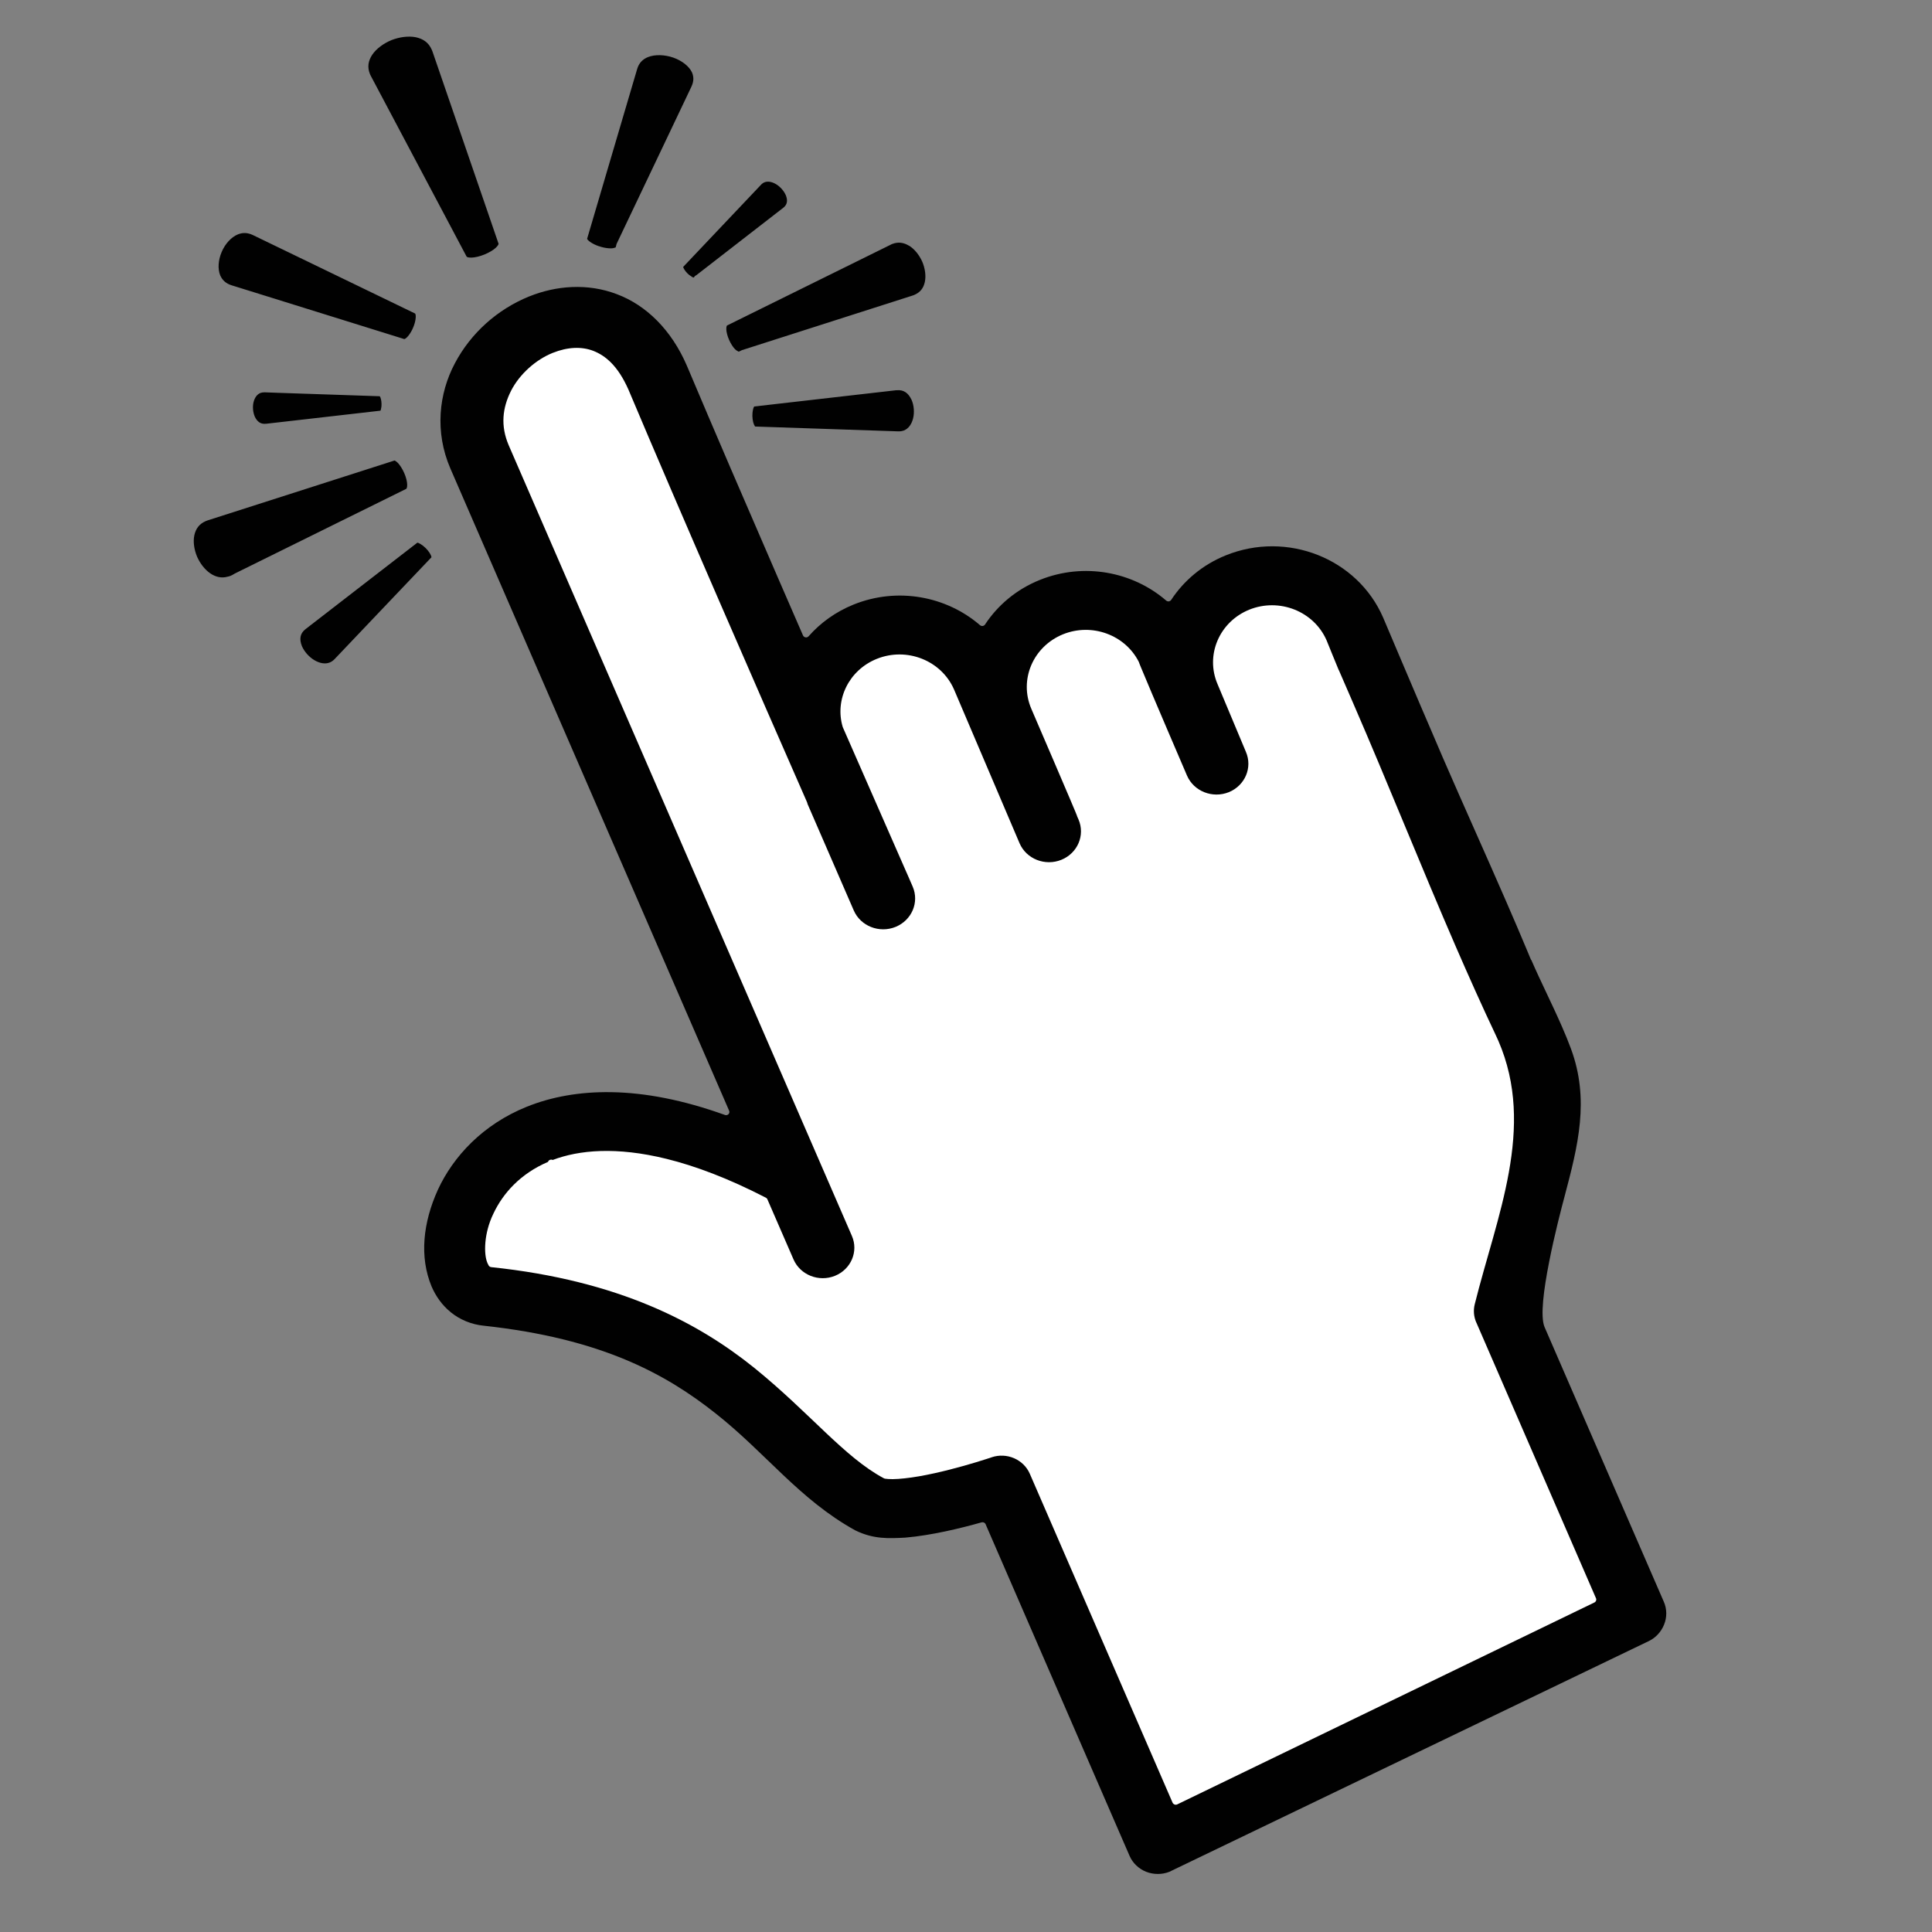
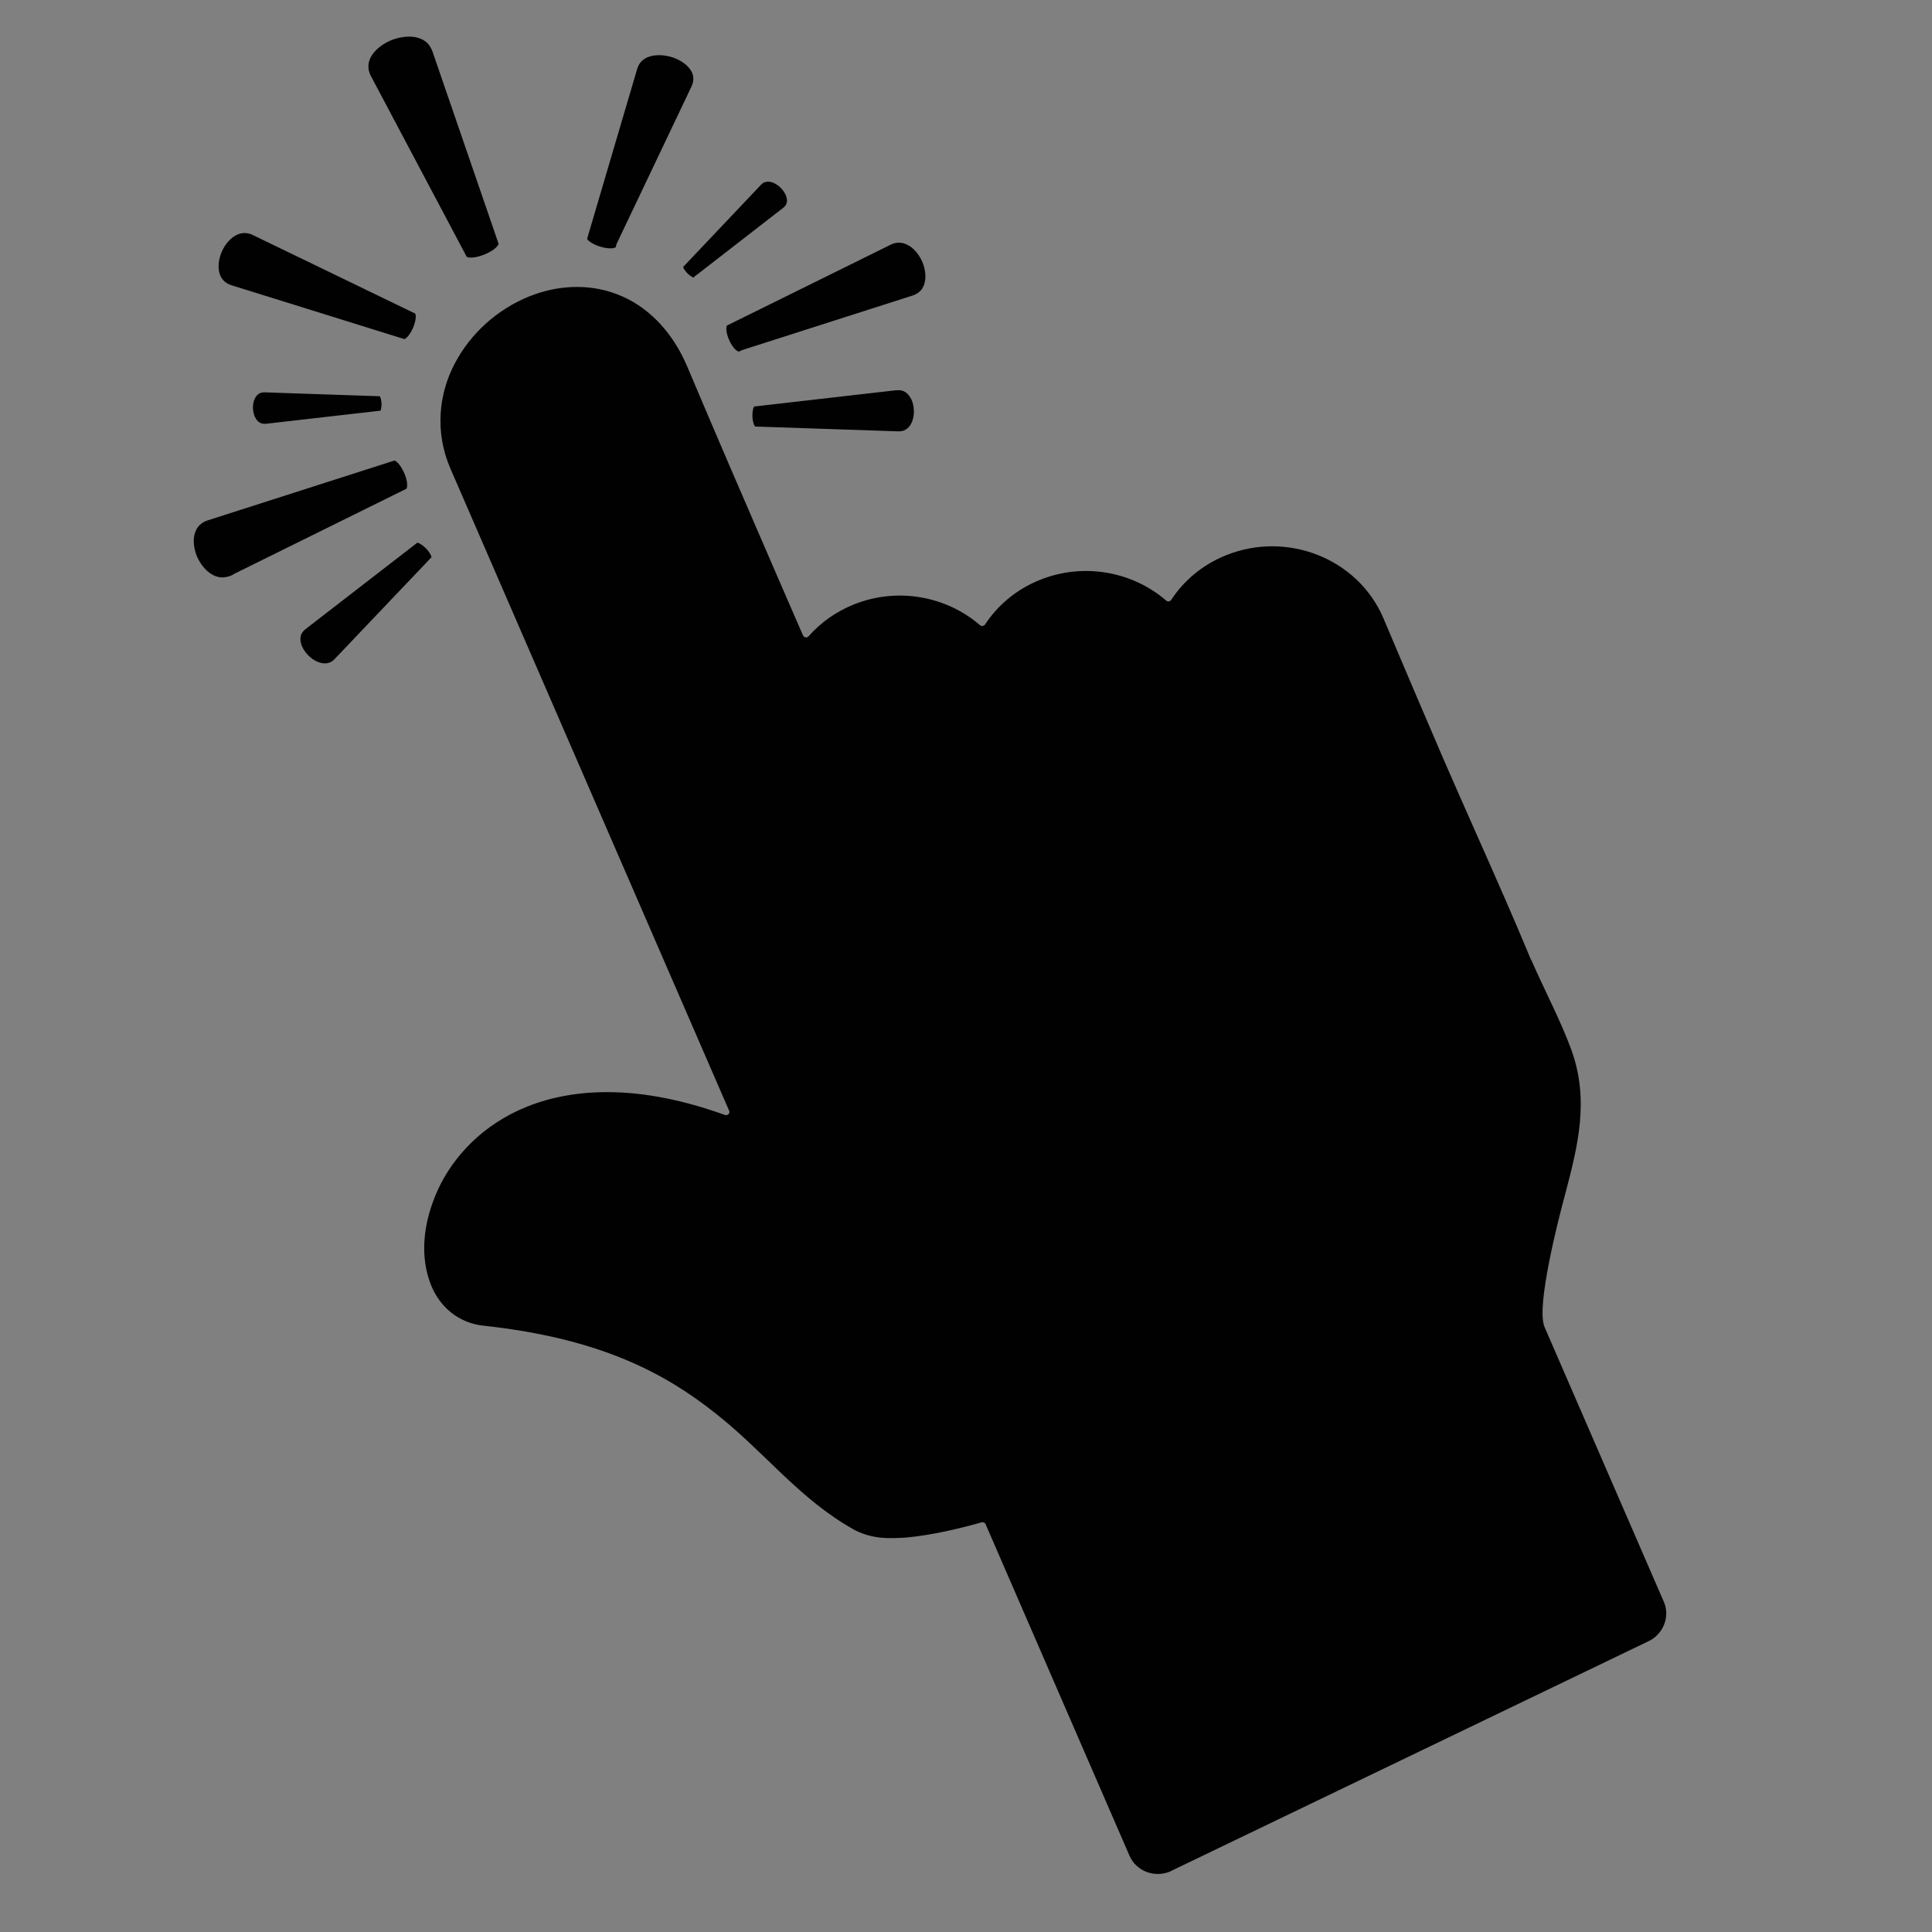
<svg xmlns="http://www.w3.org/2000/svg" version="1.1" viewBox="0 0 300 300">
  <rect x="0" y="0" width="300" height="300" fill="#808080" stroke="none" />
  <defs>
    <style>
      .cls-1 {
        fill: #010101;
      }

      .cls-2 {
        fill: #fff;
      }
    </style>
  </defs>
  <g>
    <g id="Layer_1">
      <g>
        <path class="cls-1" d="M237.74,149.05s0-.01-.03-.07c-.02-.05-.05-.1-.07-.16-.13-.31-.26-.61-.38-.92-1.1-2.64-2.22-5.25-3.36-7.87-3.25-7.48-6.62-14.92-9.86-22.39-.57-1.31-1.13-2.63-1.69-3.95-.59-1.39-1.19-2.78-1.77-4.12,0-.01-.02-.04-.03-.07-.61-1.4-5.78-13.61-5.78-13.61-3.99-9.18-14.91-13.5-24.42-9.66-3.64,1.47-6.52,3.93-8.49,6.92-.08.12-.21.2-.36.23-.15.02-.3-.03-.41-.12-5.2-4.49-12.79-5.97-19.65-3.2-3.64,1.47-6.52,3.93-8.49,6.92-.08.12-.22.2-.36.22-.15.02-.3-.03-.41-.12-5.2-4.49-12.79-5.97-19.65-3.2-2.79,1.13-5.14,2.84-6.97,4.92-.12.13-.3.2-.47.17-.17-.03-.33-.14-.4-.3-1.27-2.92-2.56-5.89-3.86-8.88-5.07-11.68-10.16-23.5-14.03-32.67l-.18-.41s0-.01,0-.01c-2.37-5.46-6.25-9.3-10.83-11.02-4.59-1.75-9.46-1.32-13.59.34-.01,0-.02,0-.02,0h-.01s-.05.03-.05.03c-4.87,1.99-9,5.65-11.49,10.37-2.48,4.67-3.16,10.63-.69,16.34,0,.01.02.03.04.09l43.24,99.62c.08.18.04.39-.1.54-.14.14-.36.19-.55.12-6.53-2.35-12.41-3.46-17.65-3.54-4.93-.08-9.3.73-13.09,2.25l-.05.02h0c-6.83,2.76-11.39,7.72-13.77,12.85-2.35,5.16-2.89,10.47-1,15.04.64,1.48,1.6,2.89,2.99,4.02,1.37,1.12,3.18,1.89,5.07,2.08,18.4,1.99,28.36,7.53,36.07,13.64,7.73,6.09,12.98,13.34,21.64,18.13,2.87,1.42,5.28,1.27,7.8,1.14,4.06-.35,8.55-1.44,11.84-2.37.25-.07.52.05.62.28l22.36,51.51c.48,1.11,1.42,2.01,2.58,2.47,1.15.45,2.48.45,3.6,0l74.33-35.77c1.12-.5,2.03-1.45,2.49-2.62.46-1.12.45-2.41-.03-3.51l-18.52-42.66s0-.01-.03-.07c-.66-1.65-.11-5.8.72-10.02.83-4.25,1.95-8.52,2.4-10.2,2.08-7.85,3.94-15.04.98-23-.41-1.11-.87-2.22-1.35-3.32-1.52-3.5-3.28-6.94-4.8-10.44ZM114.7,54.63h0s0,0,0,0h0ZM107.38,13.41h0c.36-.77.35-1.43.12-2.04-.03-.05-.03-.07-.03-.07,0-.02-.02-.04-.02-.06-.45-.96-1.56-1.82-2.89-2.29-1.34-.47-2.86-.52-3.96-.08-.79.33-1.38.89-1.66,1.84l-4.63,15.7-3.14,10.66h0s0,0,0,0h0s0,0,0,0h0s0,.02,0,.02c.11.28.82.8,1.79,1.13.02,0,.03,0,.05.01.99.35,2.03.41,2.38.25h.01s.18-.05.18-.05c0,0,0-.01.01-.02.03-.05.08-.17.1-.34l.06-.21,7.74-16.26,3.9-8.2ZM64.55,5.78c-1.13-.22-2.51-.04-3.77.45-1.25.52-2.35,1.34-2.98,2.27-.62.95-.81,1.92-.33,3.06.04.09.08.18.14.28l12.59,23.75,2.24,4.23c.01.06.15.18.76.18.56-.01,1.31-.19,2.02-.48.71-.29,1.38-.68,1.77-1.05.44-.42.44-.62.42-.64l-1.55-4.52-8.7-25.3c-.04-.11-.08-.21-.12-.3h0c-.5-1.13-1.36-1.69-2.49-1.93ZM139.21,60.59h0s-22.09,2.53-22.09,2.53c-.08.08-.2.34-.27.96-.07.65.04,1.43.23,1.85.06.13.11.22.15.27,0,.01,0,.02.01.03l22.24.75c.36.01.65-.05.89-.14.7-.28,1.19-.96,1.42-1.89.22-.91.13-2-.23-2.84,0,0,0,0-.03-.06-.48-1-1.19-1.57-2.31-1.45ZM107.5,43.02l-.04.07s0,0,.01,0l.04-.07c.07.04.12.06.18.07,0,0,.01,0,.02,0,.01,0,.02,0,.03,0,0,0,.01-.02.03-.04.08-.14.21-.26.36-.32l13.5-10.47c.63-.49.7-1.13.41-1.9,0-.02-.02-.04-.03-.06,0-.02-.02-.04-.03-.07-.3-.65-.87-1.27-1.49-1.64-.65-.38-1.28-.48-1.78-.28-.18.07-.37.19-.55.39l-12.08,12.75s.02.09.05.15c.14.33.53.82.91,1.11.19.14.34.24.45.3ZM141.17,38.17c-.83-.51-1.68-.66-2.67-.27t0,0h-.01c-.07.03-.14.07-.23.12l-25.36,12.52s-.12.05-.12.57c0,0,0,0,0,0,.01.45.17,1.07.43,1.66.26.59.61,1.14.93,1.46.16.16.3.24.41.29l.12.08s.09-.01.18-.05c.06-.02.13-.06.21-.11l.15-.07,26.47-8.47c.09-.03.18-.06.25-.09.99-.41,1.48-1.1,1.68-2.04.2-.93.04-2.09-.4-3.13-.46-1.04-1.2-1.96-2.03-2.48ZM39.55,64.68h0s0,0,0,0h0ZM64.45,48.68l-11.45-5.54-13.73-6.64c-.86-.41-1.61-.39-2.32-.11h0c-1.04.42-2,1.48-2.53,2.74-.53,1.24-.64,2.62-.22,3.64,0,.01.01.02.02.04.31.68.82,1.2,1.74,1.49l6.43,2,20.38,6.35h0s0,0,0,0c.01,0,.03,0,.05-.01.33-.1.94-.83,1.32-1.75.41-.93.5-1.87.35-2.15,0-.02-.03-.04-.03-.05h0ZM43.28,61l-2.19-.08c-.27,0-.5.04-.65.1-.52.21-.89.71-1.07,1.43-.17.7-.1,1.56.19,2.23,0,.01,0,.02.01.03h0c.37.76.89,1.18,1.72,1.09.02,0,.04,0,.05,0l4.37-.5,13.37-1.53c.04-.06.09-.22.15-.65.05-.51-.03-1.12-.17-1.43-.03-.07-.07-.13-.09-.16l-15.71-.53ZM61.19,71.53h0s-11.45,3.67-11.45,3.67l-17.48,5.6c-.08.02-.16.05-.25.09h0c-1.08.45-1.6,1.2-1.83,2.21-.22,1-.04,2.25.43,3.36.97,2.15,2.84,3.63,4.71,3.09l.09-.02c.1-.02.24-.05.4-.12.17-.07.36-.17.55-.29.03-.02.07-.04.1-.06l15.89-7.85,10.73-5.3s.16-.1.15-.65c-.01-.49-.18-1.17-.46-1.8-.28-.64-.66-1.24-1-1.59-.4-.39-.56-.37-.57-.36ZM64.98,84.31c-.11-.04-.16-.05-.18-.04l-8.11,6.27-9.26,7.16s0,0,0,0c-.88.69-.95,1.58-.56,2.6,0,0,0,0,.02.05.37.85,1.11,1.68,1.94,2.17.84.49,1.68.63,2.37.35.25-.1.51-.27.75-.52l6.38-6.71,8.67-9.11s-.03-.16-.09-.31c-.19-.45-.69-1.06-1.19-1.45-.31-.24-.58-.4-.74-.46Z" />
-         <path class="cls-2" d="M207.91,104.09l2.19,5.05c5.45,12.56,10.54,25.36,16,37.95,2,4.59,4.03,9.15,6.17,13.66.13.28.26.56.38.84.01.03.01.03.02.04,5.84,13.5-.28,27.25-3.67,40.88-.24.94-.16,1.91.22,2.81v.02s.02.01.02.01l18.59,42.84c.1.24,0,.52-.25.64l-64.79,31.36s-.02.01-.03.01c-.12.05-.25.05-.38,0-.13-.05-.24-.15-.3-.27l-22.17-51.08c-.97-2.24-3.59-3.36-5.94-2.56-.05.02-.08.03-.07.03-.2.06-1.05.35-2.35.74-2.23.68-5.73,1.64-8.85,2.18-1.56.27-3.03.43-4.08.44-.53,0-.94-.03-1.18-.07-.02,0-.04,0-.08-.02l-.13-.05c-6.15-3.29-11.44-10.11-20.07-17.11-8.7-7.01-21-13.59-40.89-15.67-.16-.02-.3-.11-.38-.24-.05-.08-.11-.19-.16-.31-.03-.05-.04-.08-.05-.11l-.02-.05c-.54-1.31-.55-4.5.95-7.59,1.49-3.17,4.2-6.21,8.48-8.04.05-.15.17-.28.34-.33.14-.04.28-.03.39.03,4.09-1.55,9.88-2.1,17.69-.17,4.46,1.1,9.58,3.02,15.42,6.03.1.05.19.14.23.25l4.06,9.34c1.05,2.41,3.93,3.55,6.43,2.54,2.5-1.01,3.68-3.79,2.63-6.2l-53.29-122.77c-1.3-3.04-.97-5.82.37-8.47,1.33-2.59,3.83-4.81,6.45-5.87,0,0,0,0,.01,0h0s.02-.01.02-.01c2.31-.92,4.47-1.01,6.31-.3,1.82.72,3.77,2.25,5.43,6l.08.19c3.89,9.23,8.99,21.07,14.07,32.77,4.94,11.38,9.85,22.61,13.6,31.15-.02-.03-.04-.06-.07-.09.04.04.07.09.09.14h0s.02.04.02.06c0,.02,0,.02,0,.02,0,0,0,0,0,0h0s0,.01,0,.01c0,0,0,.02,0,.03,0,.02.02.06.04.11l7.16,16.49c1.06,2.44,3.96,3.58,6.49,2.56,2.52-1.03,3.71-3.82,2.66-6.26l-.76-1.75s-.03-.07-.07-.16c-.04-.09-.09-.22-.17-.38,0,0-8.67-19.74-9.86-22.48-1.27-4.22.93-8.83,5.28-10.59,4.67-1.88,10.03.24,12,4.75l10.18,23.89c1.06,2.44,3.96,3.58,6.49,2.56,2.53-1.03,3.71-3.83,2.66-6.26l-.21-.48s-.02-.05-.02-.07h0s-.03-.08-.05-.14c-.05-.12-.12-.31-.22-.54-.19-.46-.47-1.12-.8-1.9-.66-1.57-1.56-3.65-2.45-5.73-1.78-4.16-3.57-8.3-3.57-8.31-1.95-4.51.25-9.69,4.92-11.59,4.5-1.81,9.64.1,11.76,4.28l.03.08c.04.14.14.36.32.81,1.46,3.56,7.13,16.76,7.14,16.78,1.06,2.44,3.96,3.58,6.49,2.57,2.52-1.03,3.71-3.83,2.65-6.27l-4.39-10.48c-1.95-4.51.25-9.69,4.91-11.59,4.67-1.88,10.04.24,12.01,4.76,0,0,1.76,4.34,1.9,4.65Z" />
      </g>
    </g>
  </g>
</svg>